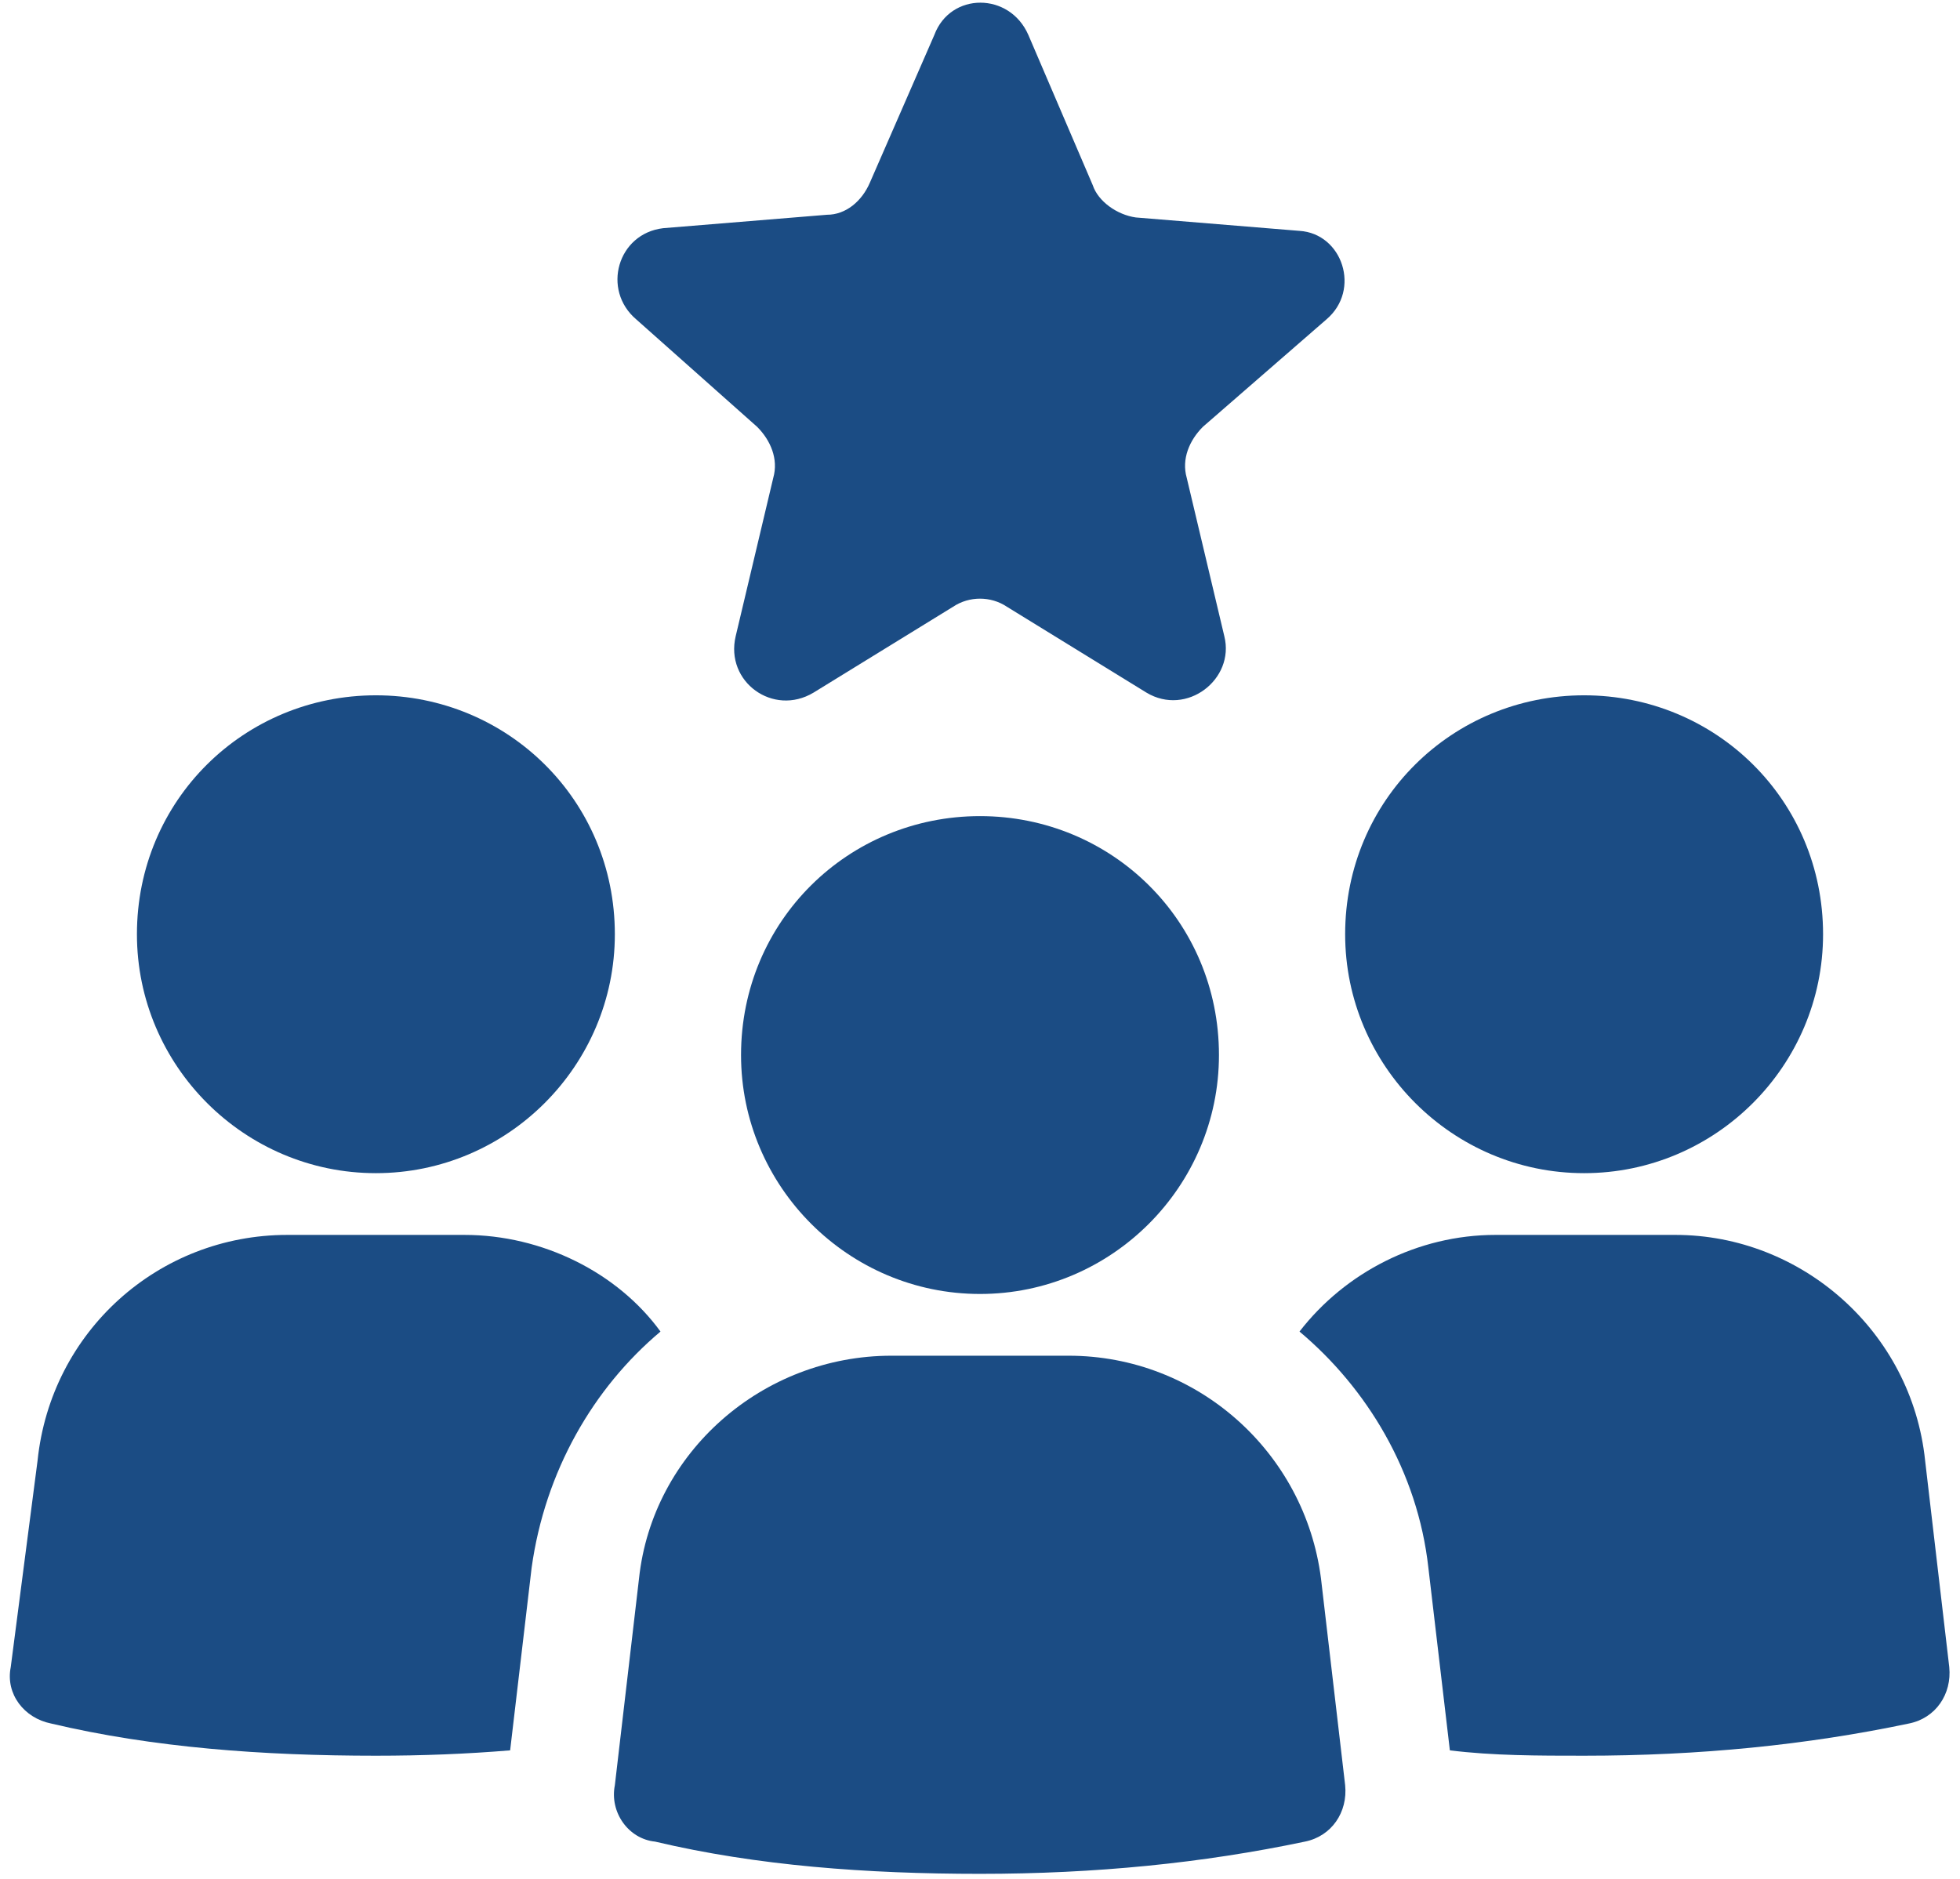
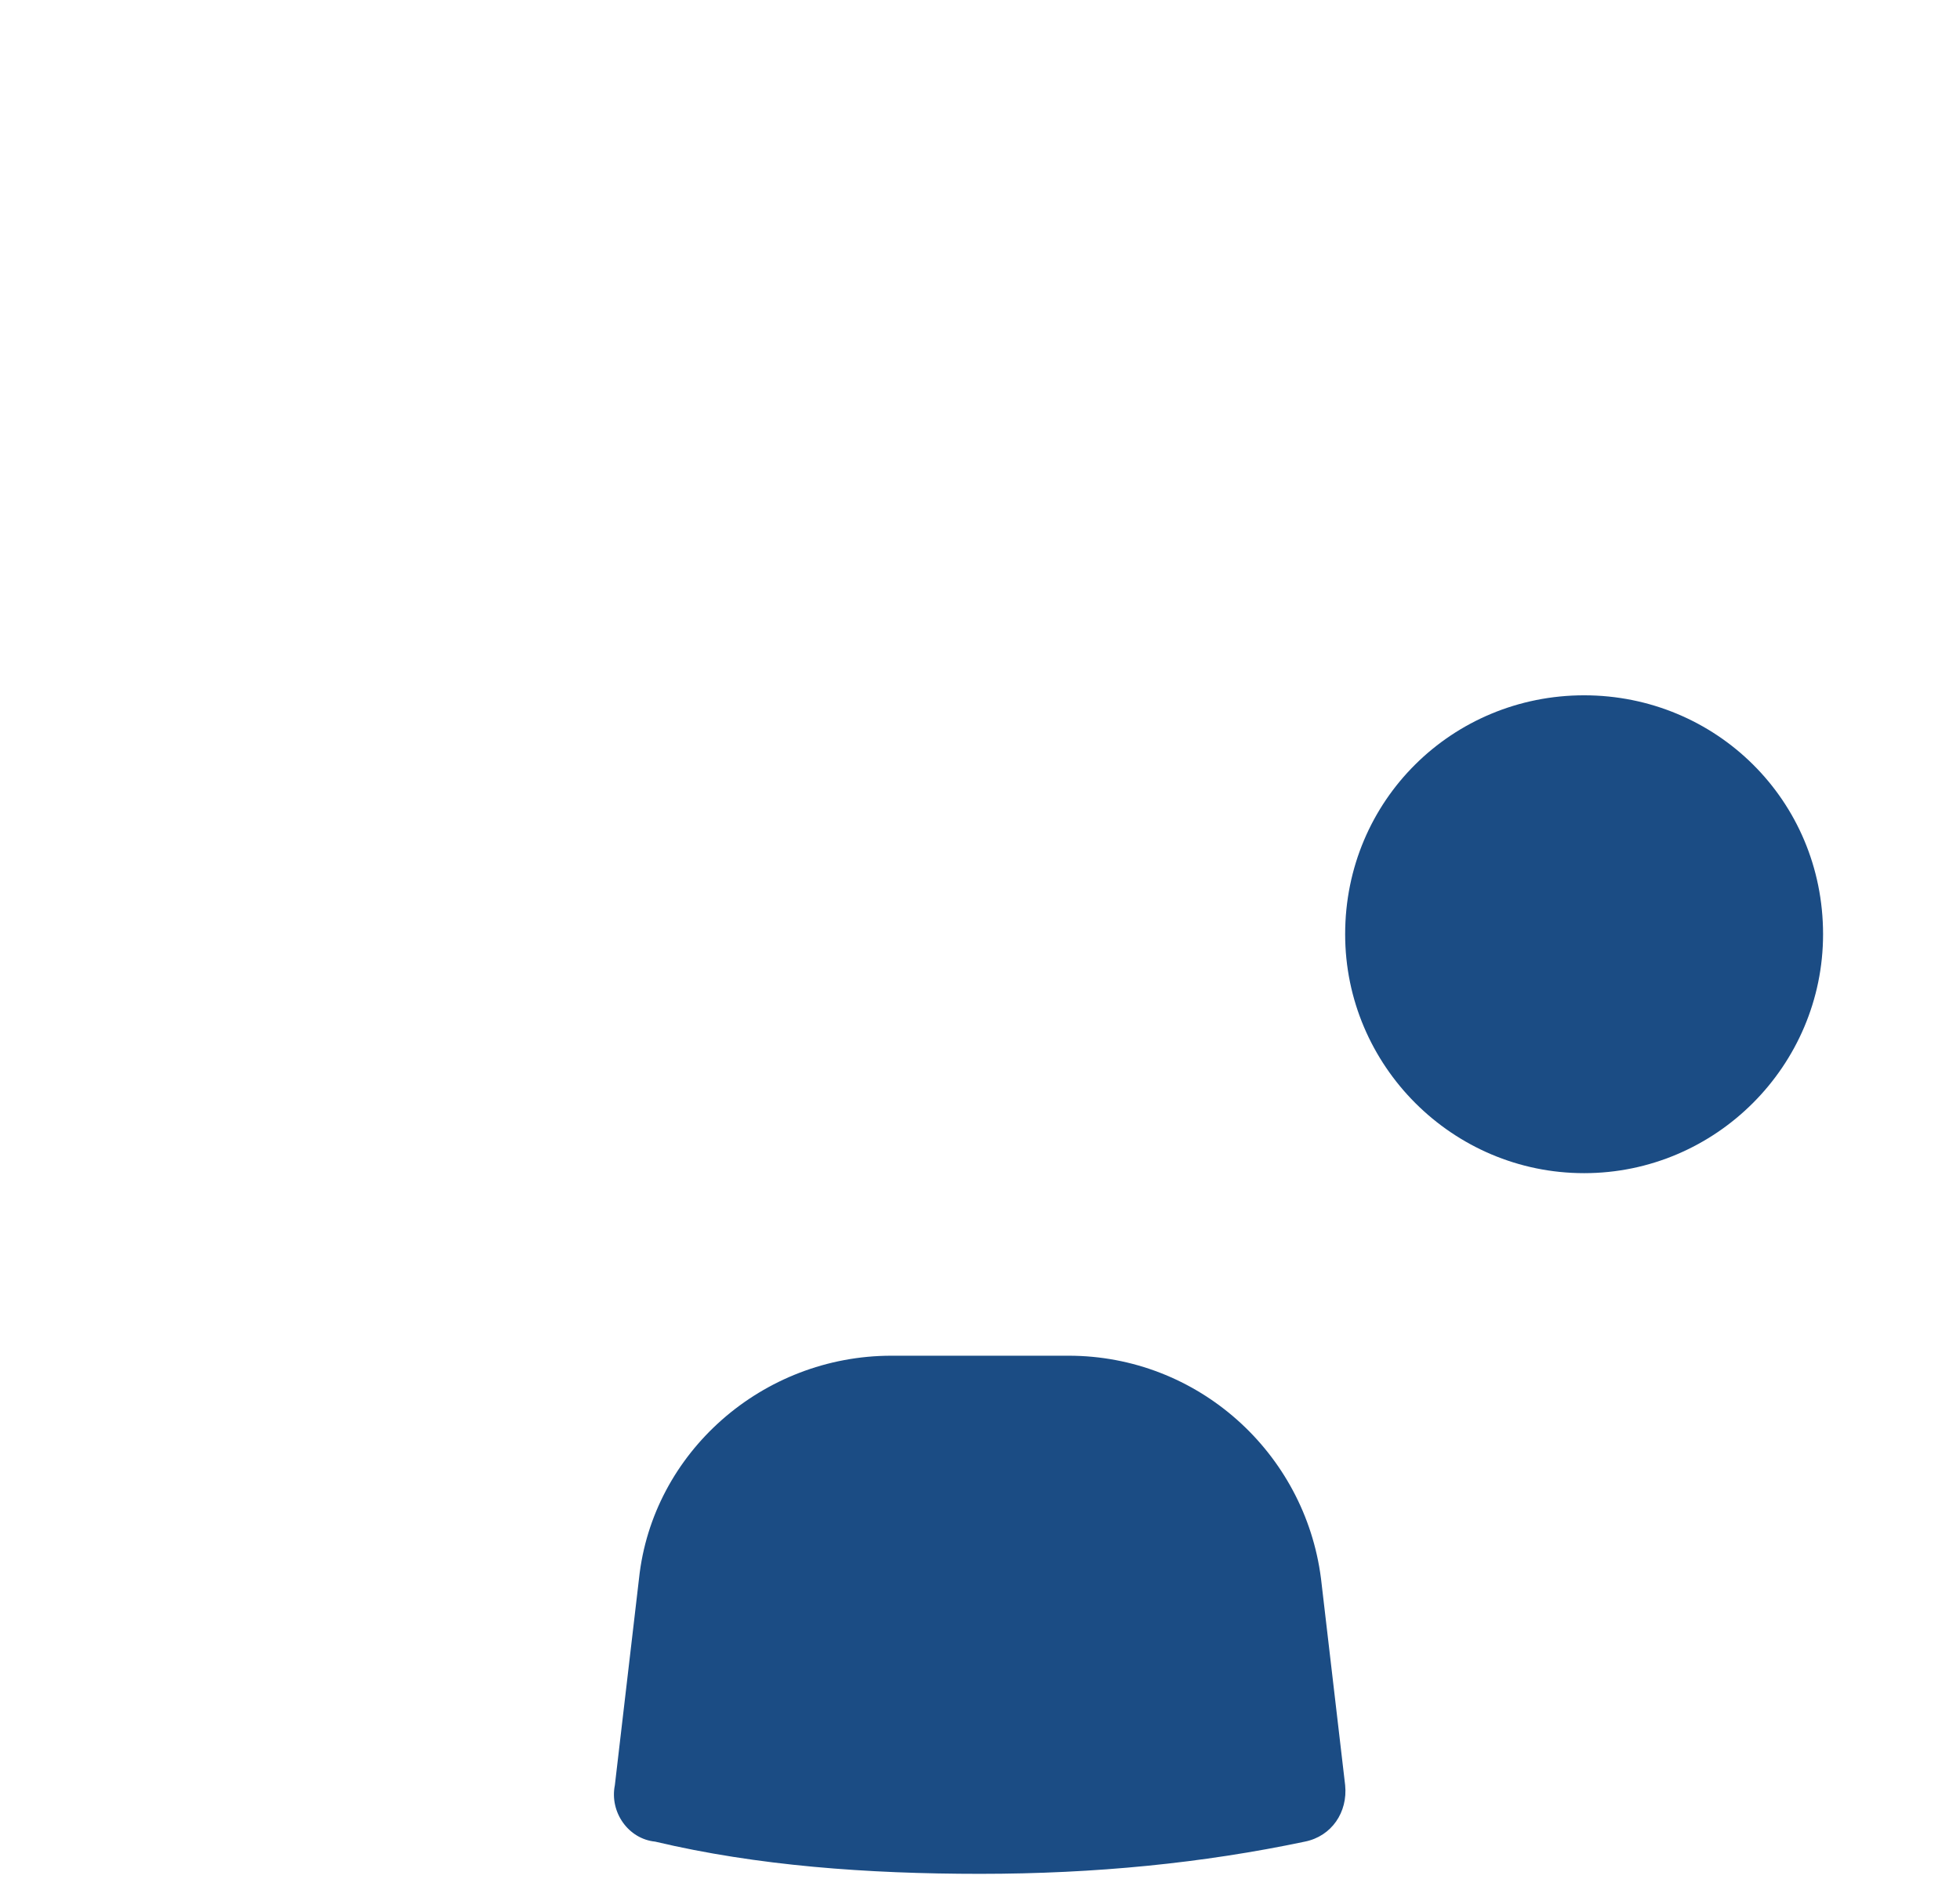
<svg xmlns="http://www.w3.org/2000/svg" version="1.2" viewBox="0 0 73 70" width="73" height="70">
  <title>noun-experience-2389079-1C4C84-svg</title>
  <style>
		.s0 { fill: #1b4c84 } 
	</style>
  <g id="Layer">
-     <path id="Layer" class="s0" d="m14 43.7c-4.9 0-8.9-4-8.9-8.9 0-5 4-8.9 8.9-8.9 4.9 0 8.9 3.9 8.9 8.9 0 4.9-4 8.9-8.9 8.9z" />
-     <path id="Layer" class="s0" d="m17.3 46h-6.6c-4.8 0-8.8 3.6-9.3 8.4l-1 7.7c-0.2 1 0.5 1.9 1.5 2.1 3.8 0.9 7.9 1.2 12.1 1.2q2.6 0 5-0.2l0.8-6.8c0.5-3.6 2.3-6.7 4.8-8.8-1.6-2.2-4.4-3.6-7.3-3.6z" />
    <path id="Layer" class="s0" d="m59 43.7c-4.9 0-8.9-4-8.9-8.9 0-5 4-8.9 8.9-8.9 4.9 0 8.9 3.9 8.9 8.9 0 4.9-4 8.9-8.9 8.9z" />
-     <path id="Layer" class="s0" d="m71.7 54.4c-0.5-4.8-4.6-8.4-9.3-8.4h-6.7c-2.9 0-5.6 1.4-7.3 3.6 2.5 2.1 4.4 5.2 4.8 8.8l0.8 6.8c1.6 0.2 3.3 0.2 5 0.2 4.3 0 8.3-0.4 12.1-1.2 1-0.2 1.6-1.1 1.5-2.1z" />
    <path id="Layer" class="s0" d="m39.8 50.5h-6.6c-4.8 0-8.9 3.6-9.4 8.3l-0.9 7.7c-0.2 1 0.5 2 1.5 2.1 3.8 0.9 7.9 1.2 12.1 1.2 4.3 0 8.3-0.4 12.1-1.2 1-0.2 1.6-1.1 1.5-2.1l-0.9-7.7c-0.6-4.7-4.6-8.3-9.4-8.3z" />
-     <path id="Layer" class="s0" d="m36.5 48.2c-4.9 0-8.9-4-8.9-8.9 0-5 4-8.9 8.9-8.9 4.9 0 8.9 3.9 8.9 8.9 0 4.9-4 8.9-8.9 8.9z" />
-     <path id="Layer" class="s0" d="m28.2 15.9c0.5 0.5 0.8 1.2 0.6 1.9l-1.4 5.9c-0.4 1.7 1.4 3 2.9 2.1l5.2-3.2c0.6-0.4 1.4-0.4 2 0l5.2 3.2c1.5 0.9 3.3-0.5 2.9-2.1l-1.4-5.9c-0.2-0.7 0.1-1.4 0.6-1.9l4.6-4c1.3-1.1 0.6-3.2-1-3.3l-6.1-0.5c-0.7-0.1-1.4-0.6-1.6-1.2l-2.4-5.6c-0.7-1.6-2.9-1.6-3.5 0l-2.4 5.5c-0.3 0.7-0.9 1.2-1.6 1.2l-6.1 0.5c-1.7 0.2-2.3 2.3-1 3.4z" />
  </g>
</svg>